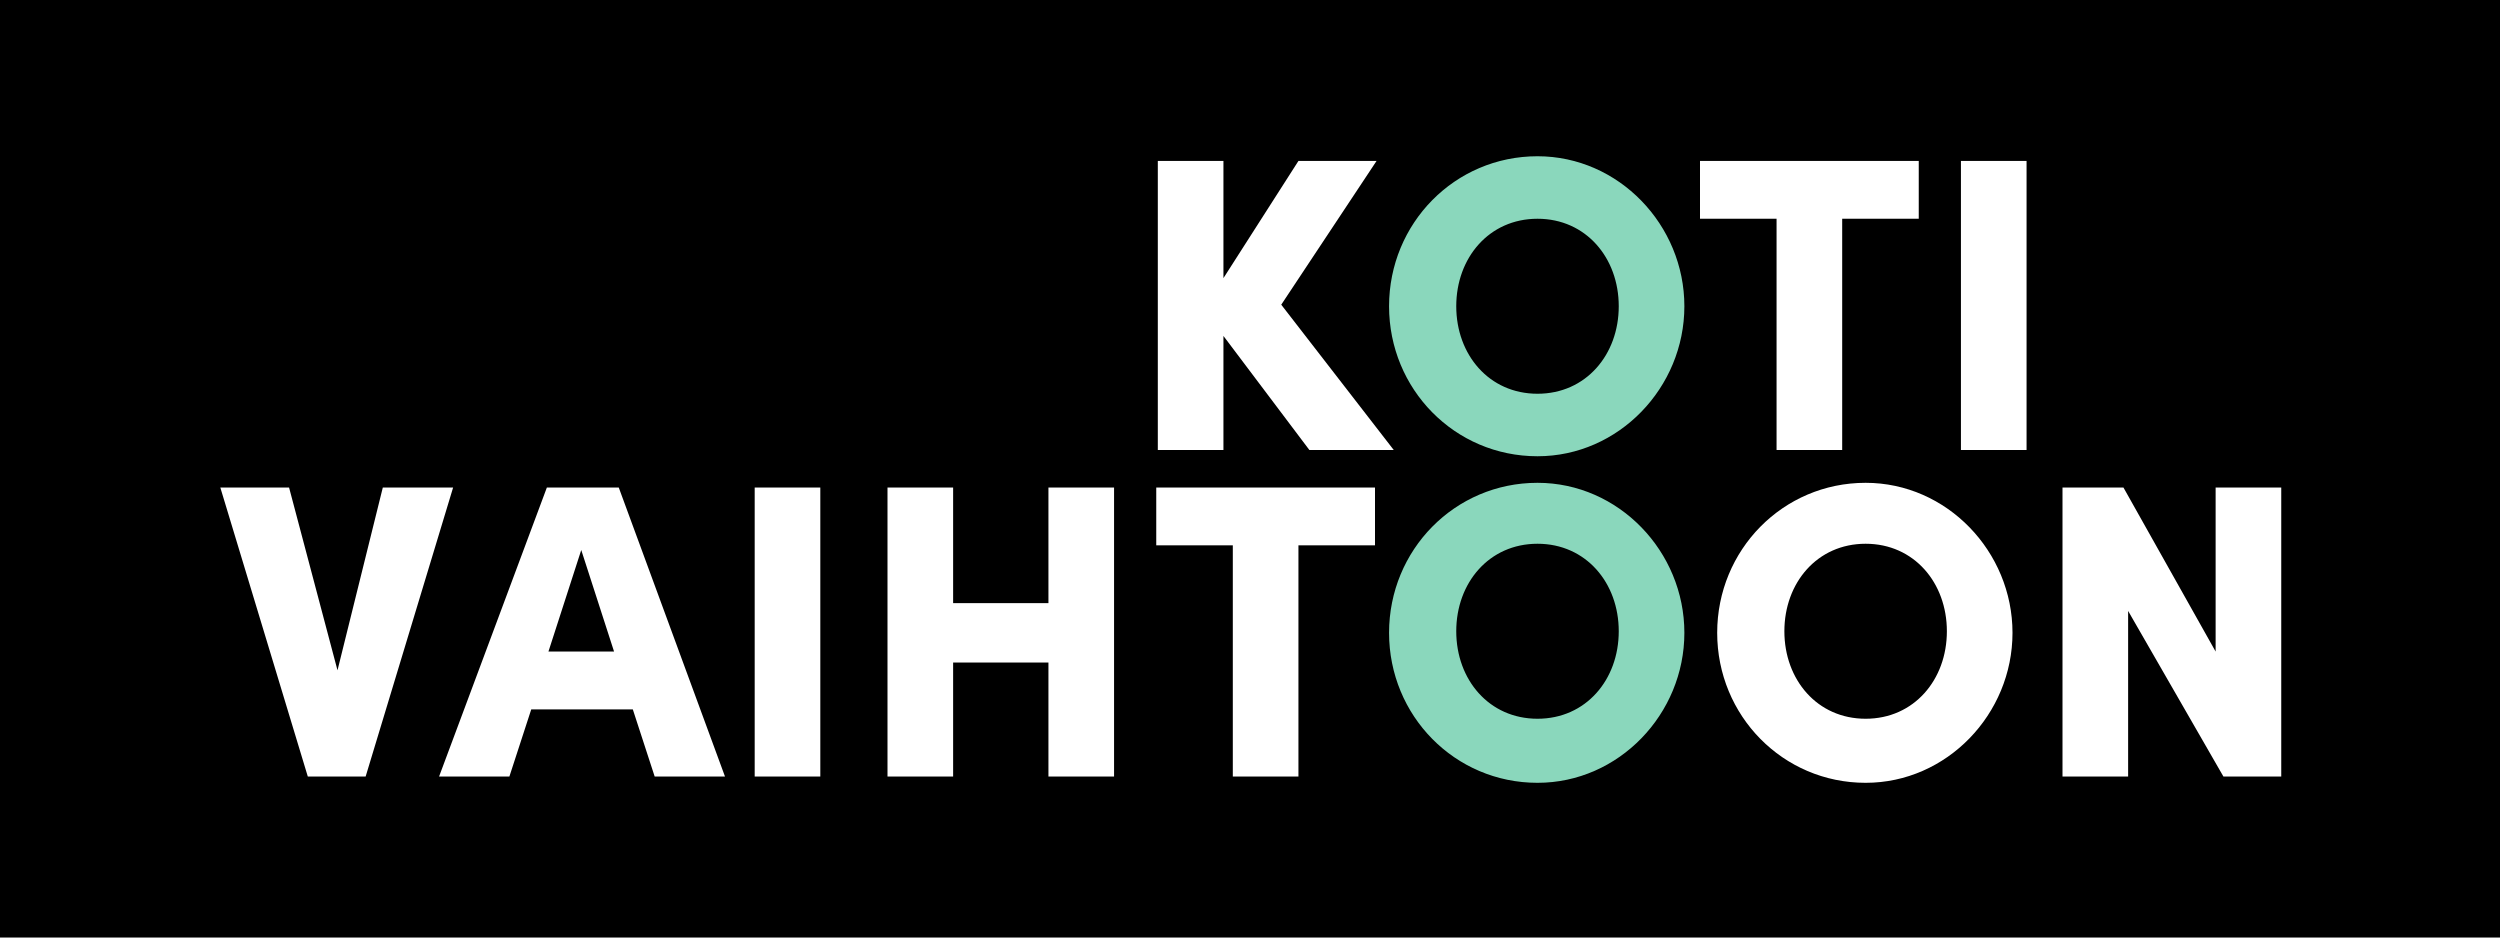
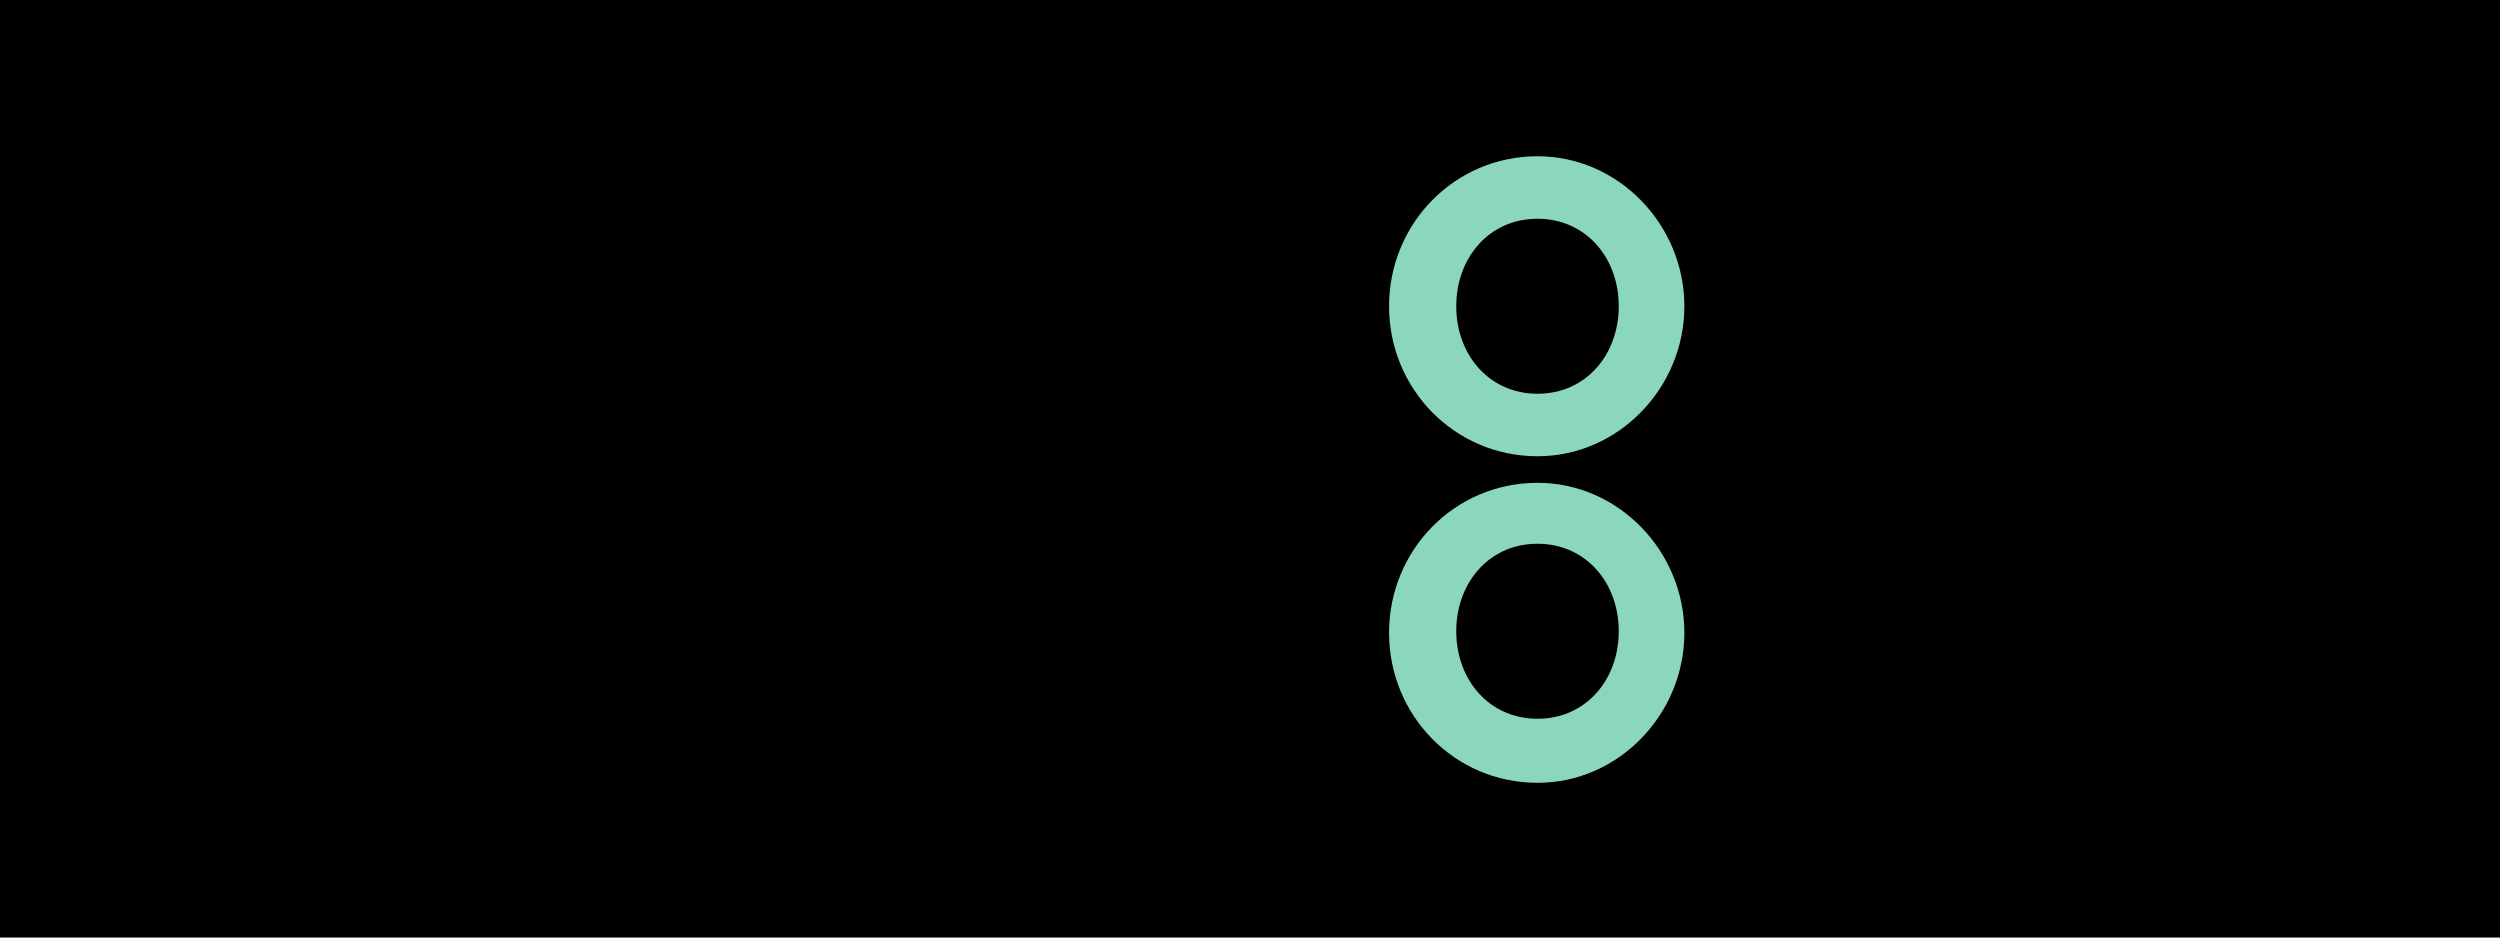
<svg xmlns="http://www.w3.org/2000/svg" version="1.1" id="Layer_1" x="0px" y="0px" viewBox="0 0 160 60" style="enable-background:new 0 0 160 60;" xml:space="preserve">
  <style type="text/css">
	.st0{fill:#8AD7BC;}
	.st1{fill:#FFFFFF;}
</style>
  <rect width="160" height="60" />
  <g>
    <path class="st0" d="M98.4,10c-5.3,0-9.5,4.3-9.5,9.6s4.2,9.6,9.5,9.6c5.2,0,9.4-4.4,9.4-9.6S103.6,10,98.4,10z M98.4,25.2   c-3.1,0-5.2-2.5-5.2-5.6s2.1-5.6,5.2-5.6c3.1,0,5.2,2.5,5.2,5.6S101.5,25.2,98.4,25.2z M98.4,30.9c-5.3,0-9.5,4.3-9.5,9.6   s4.2,9.6,9.5,9.6c5.2,0,9.4-4.4,9.4-9.6S103.6,30.9,98.4,30.9z M98.4,46c-3.1,0-5.2-2.5-5.2-5.6s2.1-5.6,5.2-5.6   c3.1,0,5.2,2.5,5.2,5.6S101.5,46,98.4,46z" />
-     <path class="st1" d="M89.2,28.8h-5.4l-5.5-7.3v7.3h-4.2V10.3h4.2v7.5l4.8-7.5h5l-6.1,9.2L89.2,28.8z M24.5,31.2H29l-5.6,18.5h-3.7   l-5.6-18.5h4.4l3.1,11.7L24.5,31.2z M39.6,31.2H35l-6.9,18.5h4.5l1.4-4.3h6.5l1.4,4.3h4.5L39.6,31.2z M35.1,41.7l2.1-6.5l2.1,6.5   H35.1z M48.3,49.7V31.2h4.2v18.5H48.3z M67.1,31.2h4.2v18.5h-4.2v-7.3H61v7.3h-4.2V31.2H61v7.4h6.1V31.2z M88,31.2v3.7h-4.9v14.8   h-4.2V34.9H74v-3.7H88z M122.8,10.3V14h-4.9v14.8h-4.2V14h-4.9v-3.7H122.8z M125.5,28.8V10.3h4.2v18.5H125.5z M119.4,30.9   c-5.3,0-9.5,4.3-9.5,9.6s4.2,9.6,9.5,9.6c5.2,0,9.4-4.4,9.4-9.6S124.6,30.9,119.4,30.9z M119.4,46c-3.1,0-5.2-2.5-5.2-5.6   s2.1-5.6,5.2-5.6c3.1,0,5.2,2.5,5.2,5.6S122.5,46,119.4,46z M141.8,31.2h4.2v18.5h-3.7l-6.1-10.6v10.6H132V31.2h3.9l5.9,10.5V31.2z   " />
  </g>
</svg>